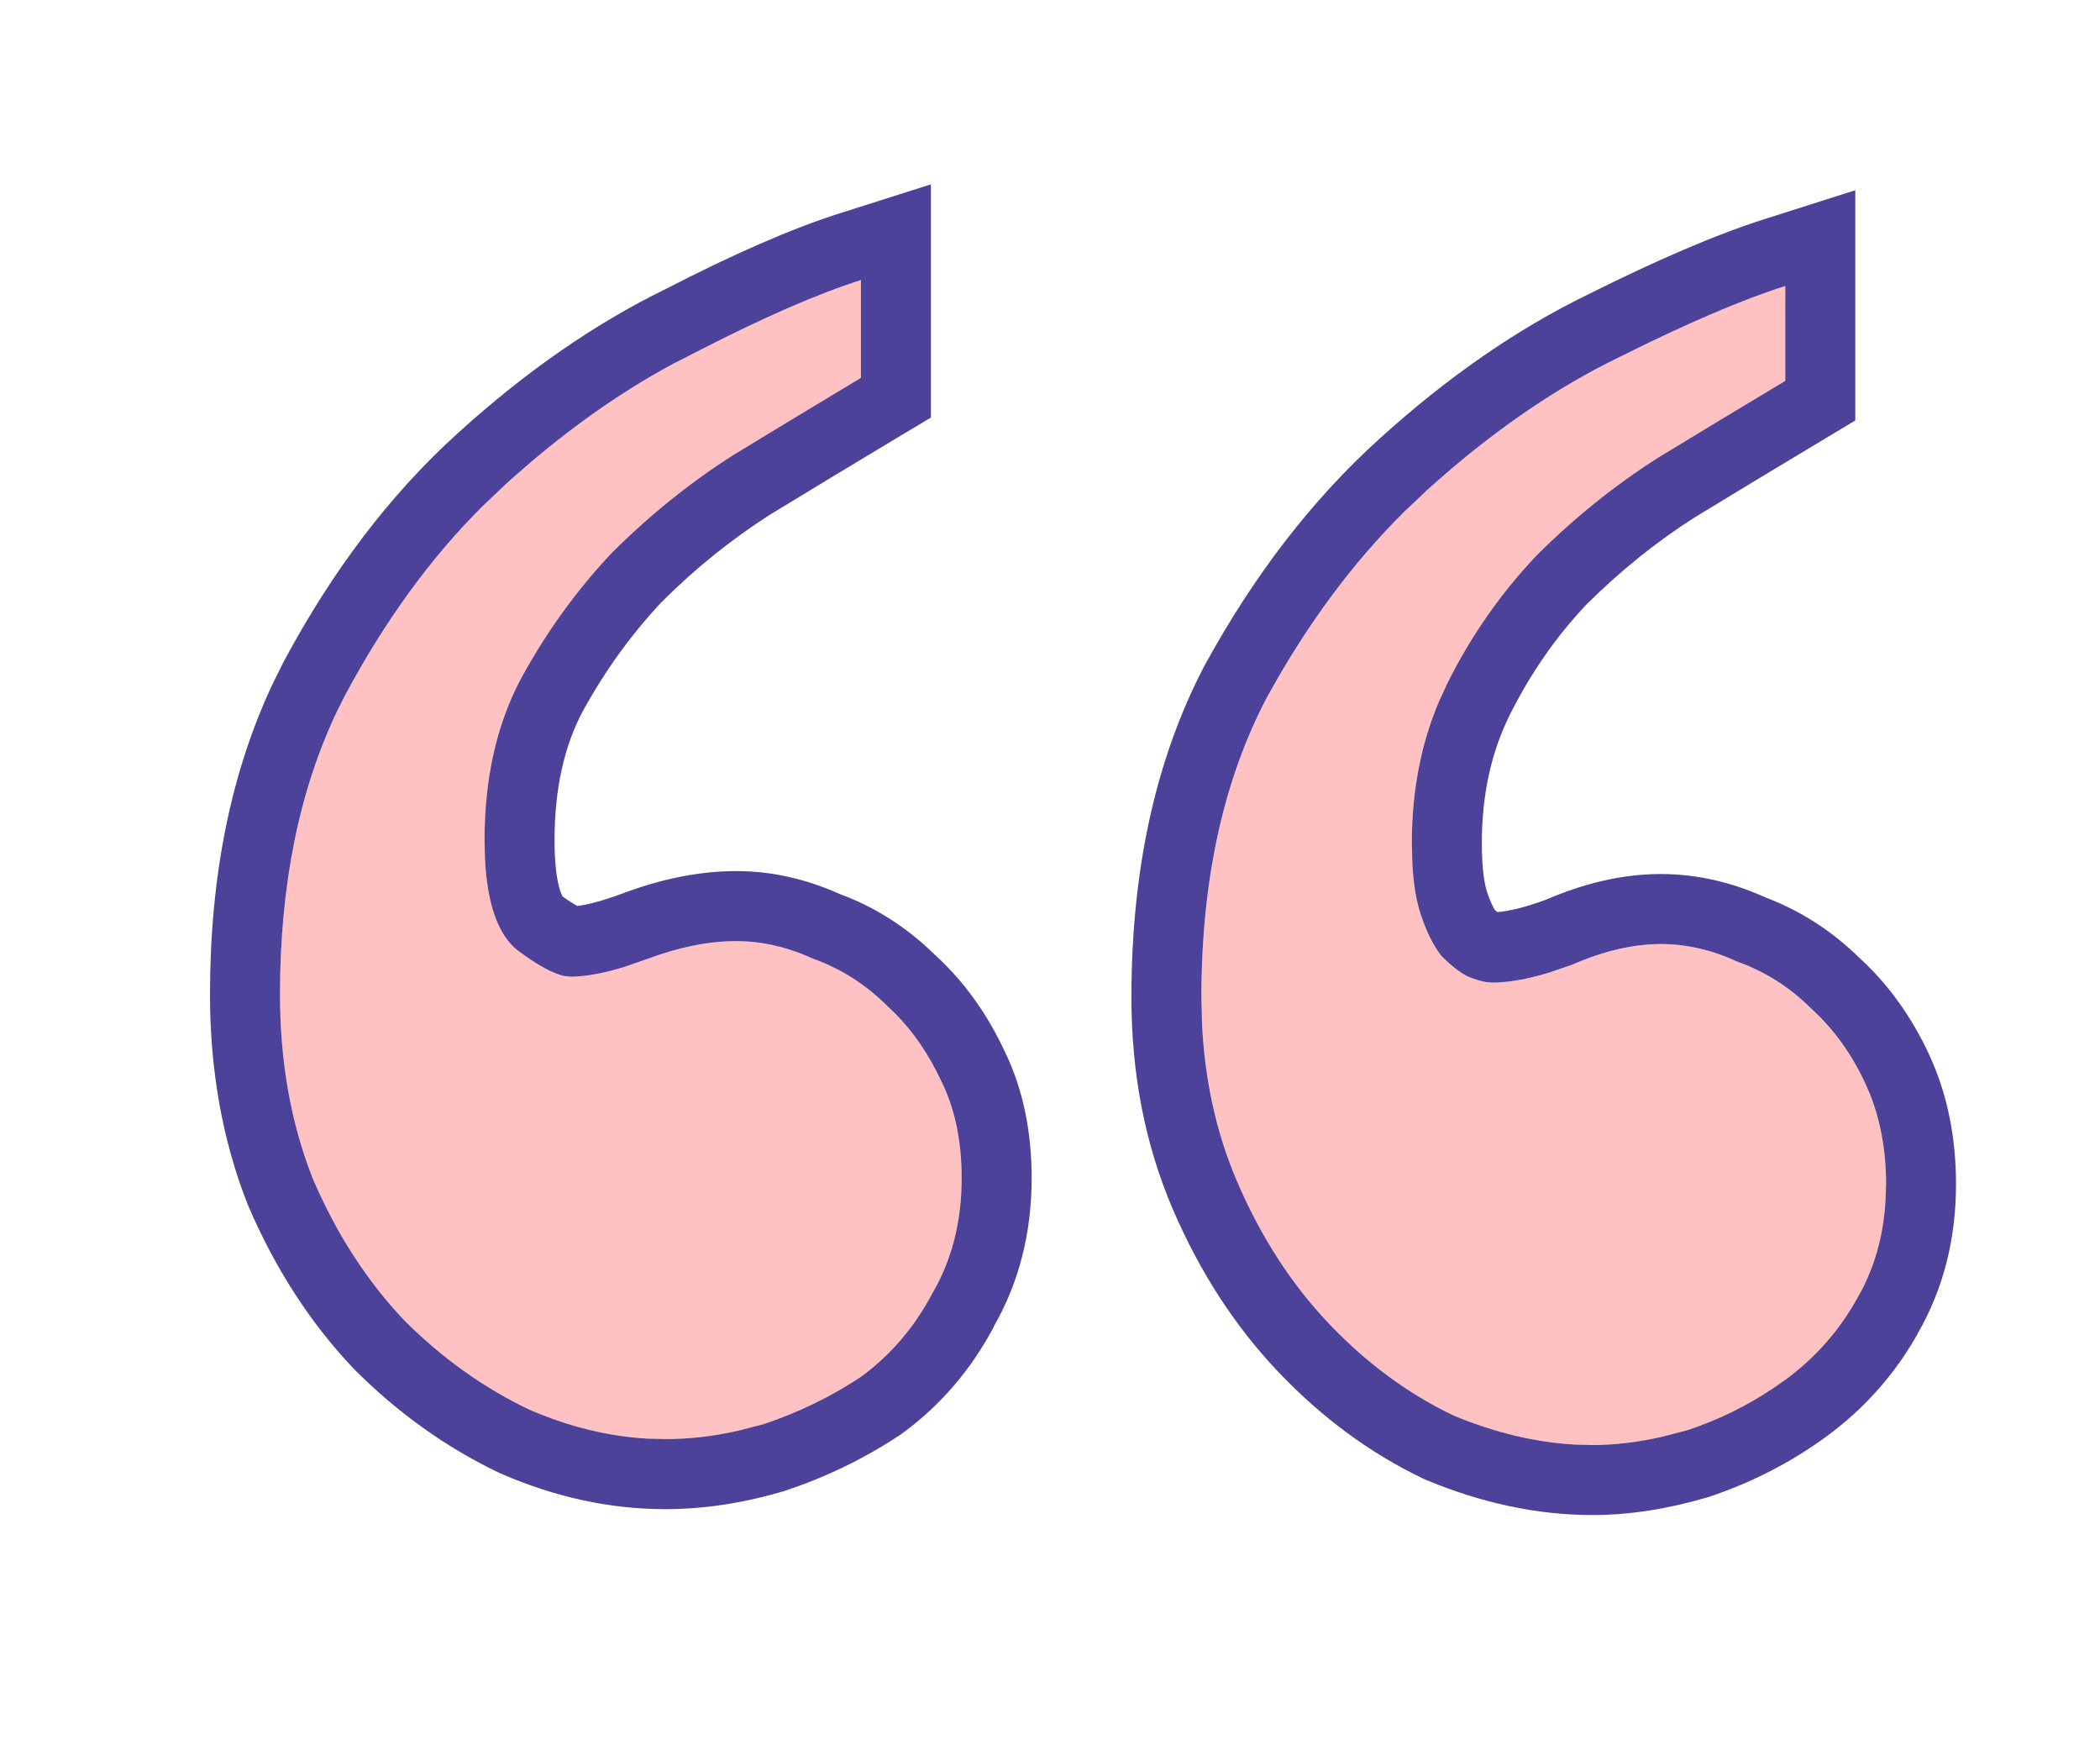
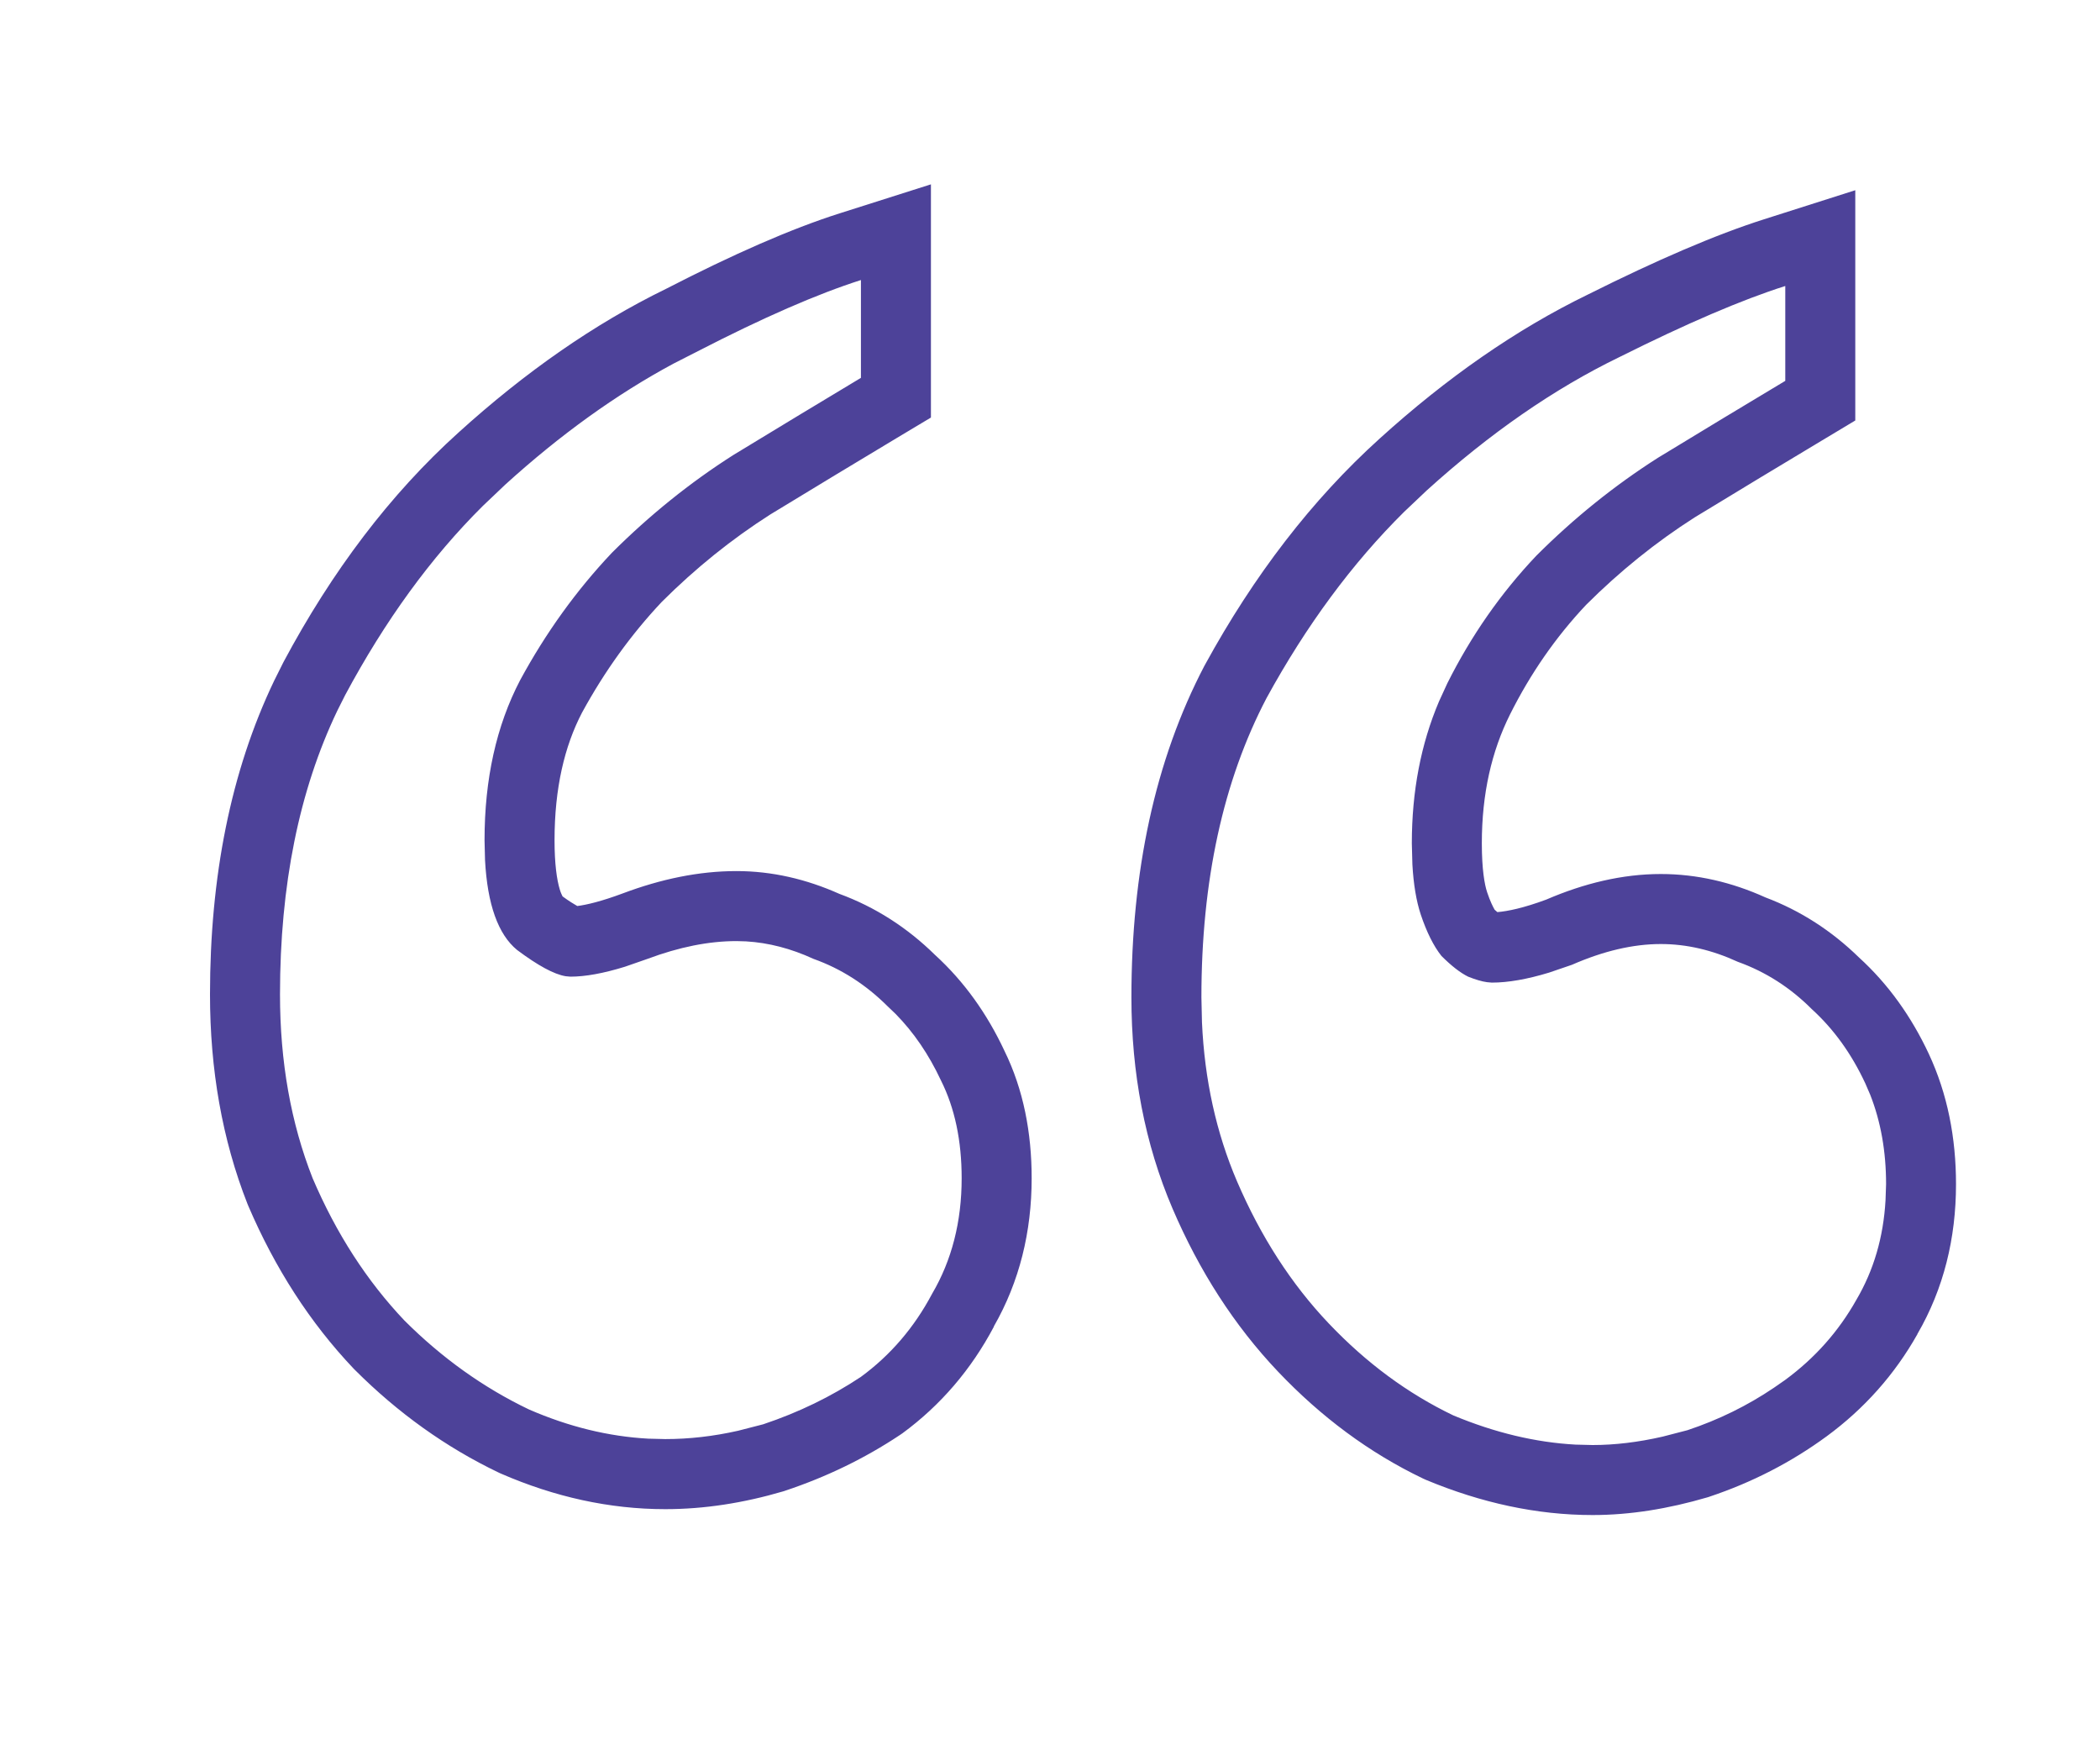
<svg xmlns="http://www.w3.org/2000/svg" width="30" height="25" viewBox="0 0 30 25" fill="none">
-   <path d="M26.944 16.914C26.944 17.535 26.802 18.085 26.52 18.565C26.266 19.017 25.927 19.398 25.504 19.709C25.081 20.019 24.615 20.259 24.107 20.428C23.627 20.569 23.175 20.64 22.752 20.64C22.102 20.64 21.439 20.499 20.762 20.217C20.113 19.906 19.52 19.469 18.983 18.904C18.447 18.34 18.01 17.662 17.671 16.872C17.332 16.081 17.163 15.206 17.163 14.246C17.163 12.581 17.473 11.156 18.094 9.97C18.744 8.785 19.506 7.797 20.381 7.006C21.284 6.188 22.201 5.553 23.133 5.101C24.093 4.621 24.883 4.282 25.504 4.085V5.44C24.939 5.778 24.332 6.145 23.683 6.54C23.062 6.936 22.484 7.401 21.947 7.938C21.439 8.474 21.016 9.081 20.677 9.758C20.338 10.436 20.169 11.198 20.169 12.045C20.169 12.468 20.211 12.807 20.296 13.061C20.381 13.315 20.48 13.513 20.592 13.654C20.733 13.795 20.86 13.894 20.973 13.95C21.115 14.007 21.227 14.035 21.312 14.035C21.623 14.035 22.004 13.95 22.455 13.781C22.907 13.583 23.33 13.484 23.726 13.484C24.093 13.484 24.459 13.569 24.826 13.738C25.222 13.88 25.575 14.105 25.885 14.416C26.195 14.698 26.45 15.051 26.647 15.474C26.845 15.898 26.944 16.378 26.944 16.914ZM13.738 16.829C13.738 17.45 13.597 18.001 13.315 18.481C13.061 18.96 12.722 19.356 12.299 19.666C11.875 19.948 11.41 20.174 10.902 20.344C10.422 20.485 9.956 20.555 9.504 20.555C8.855 20.555 8.206 20.414 7.557 20.132C6.907 19.821 6.315 19.398 5.778 18.862C5.242 18.297 4.804 17.62 4.466 16.829C4.155 16.039 4 15.164 4 14.204C4 12.539 4.311 11.113 4.931 9.928C5.581 8.714 6.343 7.712 7.218 6.922C8.121 6.103 9.039 5.468 9.97 5.016C10.902 4.536 11.678 4.198 12.299 4V5.397C11.734 5.736 11.127 6.103 10.478 6.498C9.857 6.893 9.279 7.359 8.742 7.895C8.234 8.432 7.797 9.039 7.43 9.716C7.091 10.365 6.922 11.127 6.922 12.002C6.922 12.793 7.077 13.315 7.387 13.569C7.726 13.823 7.98 13.95 8.149 13.95C8.432 13.95 8.799 13.865 9.25 13.696C9.702 13.527 10.125 13.442 10.521 13.442C10.887 13.442 11.254 13.527 11.621 13.696C12.017 13.837 12.369 14.063 12.68 14.373C12.99 14.656 13.244 15.009 13.442 15.432C13.64 15.827 13.738 16.293 13.738 16.829Z" fill="#FFC1C1" />
  <path d="M20.169 12.045C20.169 11.304 20.298 10.628 20.558 10.017L20.677 9.758C21.016 9.081 21.439 8.474 21.947 7.938C22.484 7.401 23.062 6.936 23.683 6.54C24.332 6.145 24.939 5.778 25.504 5.44V4.085C24.883 4.282 24.093 4.621 23.133 5.101C22.201 5.553 21.284 6.188 20.381 7.006L20.058 7.312C19.317 8.046 18.662 8.933 18.094 9.97C17.473 11.156 17.163 12.581 17.163 14.246L17.171 14.602C17.208 15.424 17.375 16.18 17.671 16.872C18.01 17.662 18.447 18.34 18.983 18.904C19.52 19.469 20.113 19.906 20.762 20.217C21.355 20.464 21.937 20.603 22.508 20.634L22.752 20.64C23.069 20.64 23.403 20.6 23.752 20.52L24.107 20.428C24.551 20.28 24.963 20.078 25.343 19.821L25.504 19.709C25.927 19.398 26.266 19.017 26.52 18.565C26.767 18.145 26.906 17.672 26.936 17.144L26.944 16.914C26.944 16.445 26.868 16.019 26.717 15.636L26.647 15.474C26.45 15.051 26.195 14.698 25.885 14.416C25.575 14.105 25.222 13.88 24.826 13.738C24.459 13.569 24.093 13.484 23.726 13.484C23.33 13.484 22.907 13.583 22.455 13.781L22.13 13.892C21.818 13.987 21.545 14.035 21.312 14.035L21.243 14.029C21.169 14.019 21.079 13.992 20.973 13.95C20.86 13.894 20.733 13.795 20.592 13.654C20.48 13.513 20.381 13.315 20.296 13.061C20.233 12.87 20.193 12.632 20.177 12.347L20.169 12.045ZM6.922 12.002C6.922 11.127 7.091 10.365 7.43 9.716C7.797 9.039 8.234 8.432 8.742 7.895C9.279 7.359 9.857 6.893 10.478 6.498C11.127 6.103 11.734 5.736 12.299 5.397V4C11.678 4.198 10.902 4.536 9.97 5.016L9.621 5.194C8.809 5.63 8.008 6.205 7.218 6.922L6.896 7.228C6.154 7.965 5.5 8.866 4.931 9.928L4.818 10.153C4.273 11.293 4 12.643 4 14.204C4 15.164 4.155 16.039 4.466 16.829C4.804 17.62 5.242 18.297 5.778 18.862C6.315 19.398 6.907 19.821 7.557 20.132C8.125 20.379 8.693 20.518 9.261 20.549L9.504 20.555C9.843 20.555 10.19 20.516 10.544 20.436L10.902 20.344C11.41 20.174 11.875 19.948 12.299 19.666C12.722 19.356 13.061 18.96 13.315 18.481C13.597 18.001 13.738 17.45 13.738 16.829C13.738 16.293 13.64 15.827 13.442 15.432C13.269 15.062 13.053 14.745 12.794 14.482L12.68 14.373C12.369 14.063 12.017 13.837 11.621 13.696C11.3 13.548 10.979 13.465 10.658 13.446L10.521 13.442C10.125 13.442 9.702 13.527 9.25 13.696L8.928 13.808C8.621 13.903 8.361 13.95 8.149 13.95L8.082 13.944C7.915 13.917 7.684 13.791 7.387 13.569C7.116 13.347 6.963 12.919 6.929 12.286L6.922 12.002ZM21.169 12.045C21.169 12.416 21.208 12.635 21.245 12.745C21.289 12.877 21.329 12.954 21.352 12.994C21.367 13.008 21.38 13.019 21.391 13.028C21.539 13.016 21.767 12.969 22.09 12.849C22.626 12.618 23.175 12.484 23.726 12.484C24.242 12.484 24.743 12.602 25.22 12.818C25.722 13.007 26.169 13.297 26.557 13.676C26.976 14.057 27.306 14.522 27.554 15.052C27.822 15.626 27.943 16.253 27.943 16.914C27.943 17.686 27.767 18.408 27.391 19.055L27.392 19.056C27.067 19.633 26.632 20.121 26.096 20.515C25.587 20.888 25.027 21.175 24.423 21.377L24.406 21.383L24.389 21.388C23.833 21.551 23.286 21.64 22.752 21.64C21.955 21.64 21.16 21.466 20.377 21.14L20.354 21.13L20.33 21.119C19.562 20.752 18.872 20.238 18.259 19.593C17.633 18.934 17.133 18.154 16.752 17.266C16.354 16.337 16.163 15.325 16.163 14.246C16.163 12.458 16.496 10.865 17.208 9.506L17.213 9.498L17.217 9.49C17.912 8.221 18.741 7.139 19.71 6.264C20.668 5.396 21.659 4.705 22.686 4.206C23.666 3.716 24.509 3.352 25.201 3.132L26.504 2.717V6.006L26.019 6.297C25.458 6.633 24.855 6.997 24.21 7.39C23.658 7.742 23.141 8.158 22.659 8.639C22.226 9.098 21.864 9.62 21.571 10.206C21.31 10.729 21.169 11.335 21.169 12.045ZM7.922 12.003C7.922 12.341 7.955 12.565 7.996 12.702C8.012 12.757 8.029 12.787 8.037 12.804C8.129 12.871 8.199 12.914 8.247 12.941C8.377 12.925 8.588 12.876 8.899 12.76C9.439 12.557 9.982 12.442 10.521 12.442C11.028 12.442 11.52 12.557 11.99 12.767C12.505 12.956 12.962 13.251 13.357 13.639C13.774 14.019 14.102 14.481 14.349 15.009C14.621 15.563 14.738 16.18 14.738 16.829C14.738 17.592 14.565 18.306 14.197 18.947L14.199 18.948C13.877 19.557 13.44 20.07 12.891 20.473L12.854 20.498C12.352 20.832 11.806 21.096 11.218 21.292L11.201 21.298L11.184 21.303C10.622 21.468 10.061 21.556 9.504 21.556C8.706 21.556 7.922 21.381 7.158 21.049L7.142 21.042L7.125 21.034C6.368 20.672 5.683 20.18 5.071 19.568L5.054 19.551C4.428 18.892 3.927 18.111 3.547 17.224L3.541 17.209L3.535 17.195C3.173 16.274 3 15.273 3 14.204C3 12.528 3.294 11.023 3.917 9.722L4.05 9.456C4.744 8.157 5.574 7.059 6.548 6.18C7.502 5.315 8.489 4.626 9.512 4.127C10.467 3.635 11.3 3.268 11.996 3.047L13.299 2.633V5.964L12.813 6.255C12.253 6.591 11.65 6.955 11.005 7.348C10.453 7.7 9.936 8.116 9.454 8.597C9.018 9.06 8.638 9.586 8.315 10.178C8.064 10.659 7.922 11.258 7.922 12.003Z" fill="#4D4299" />
</svg>